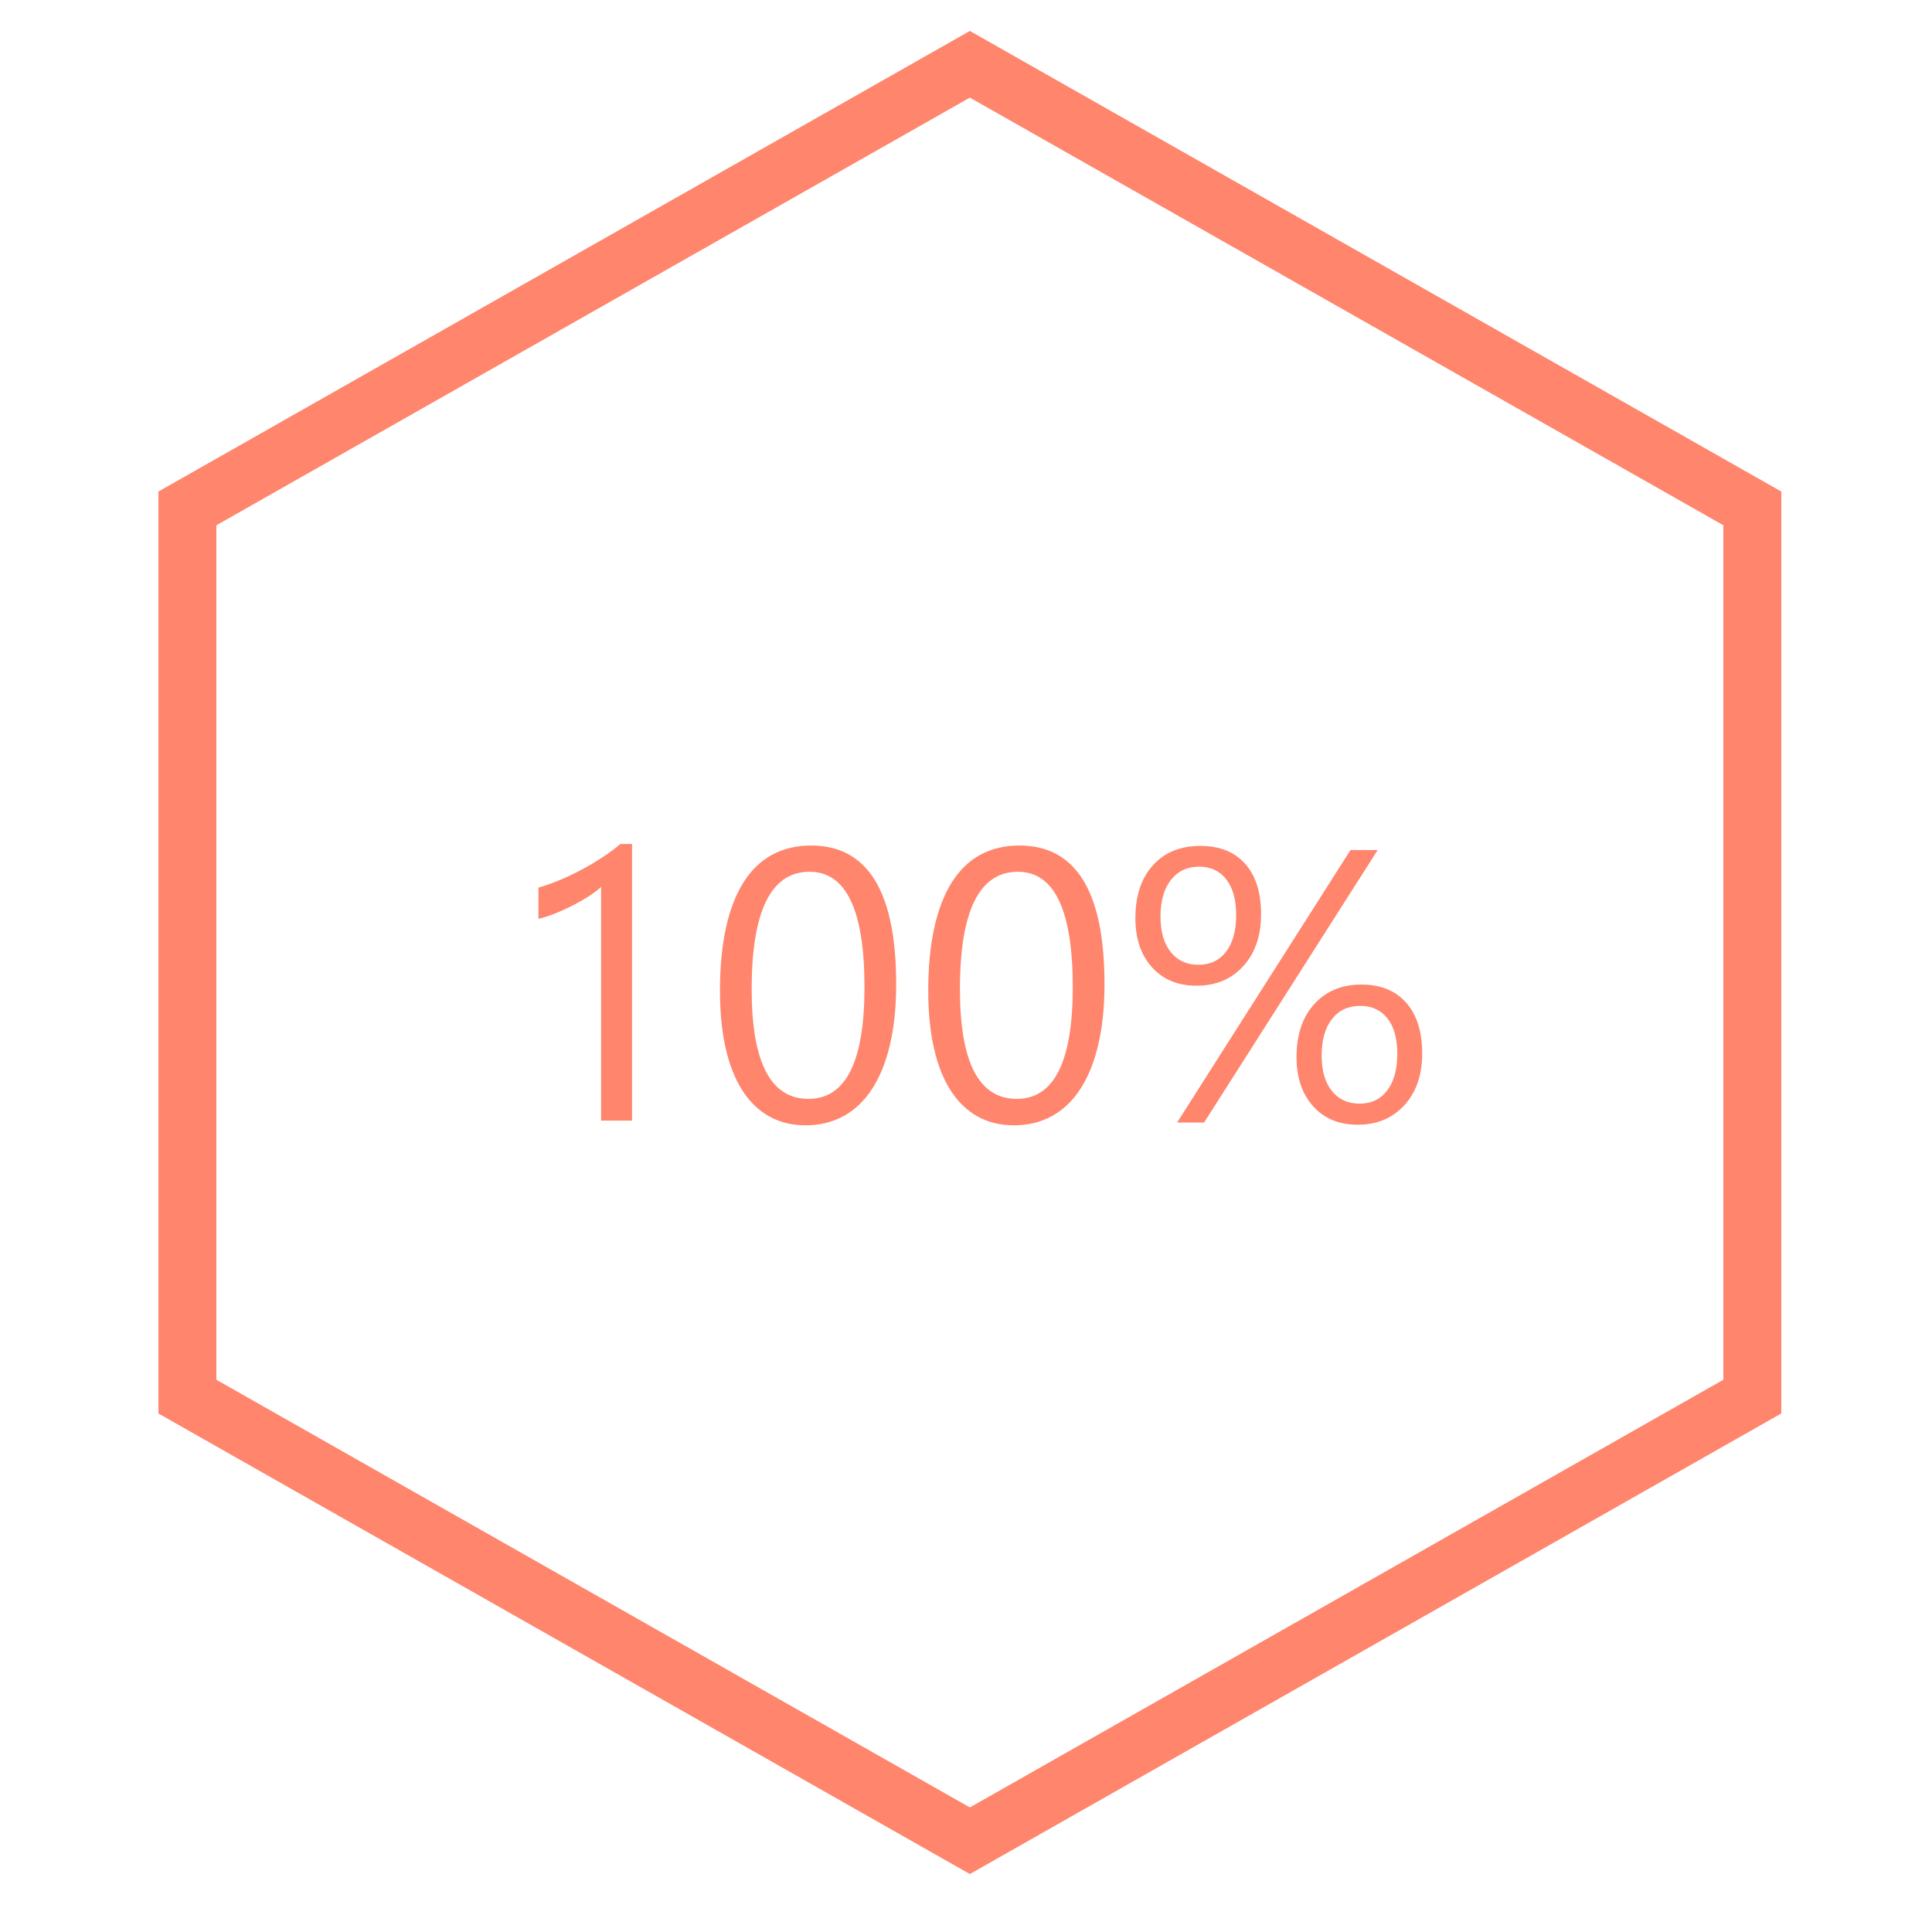
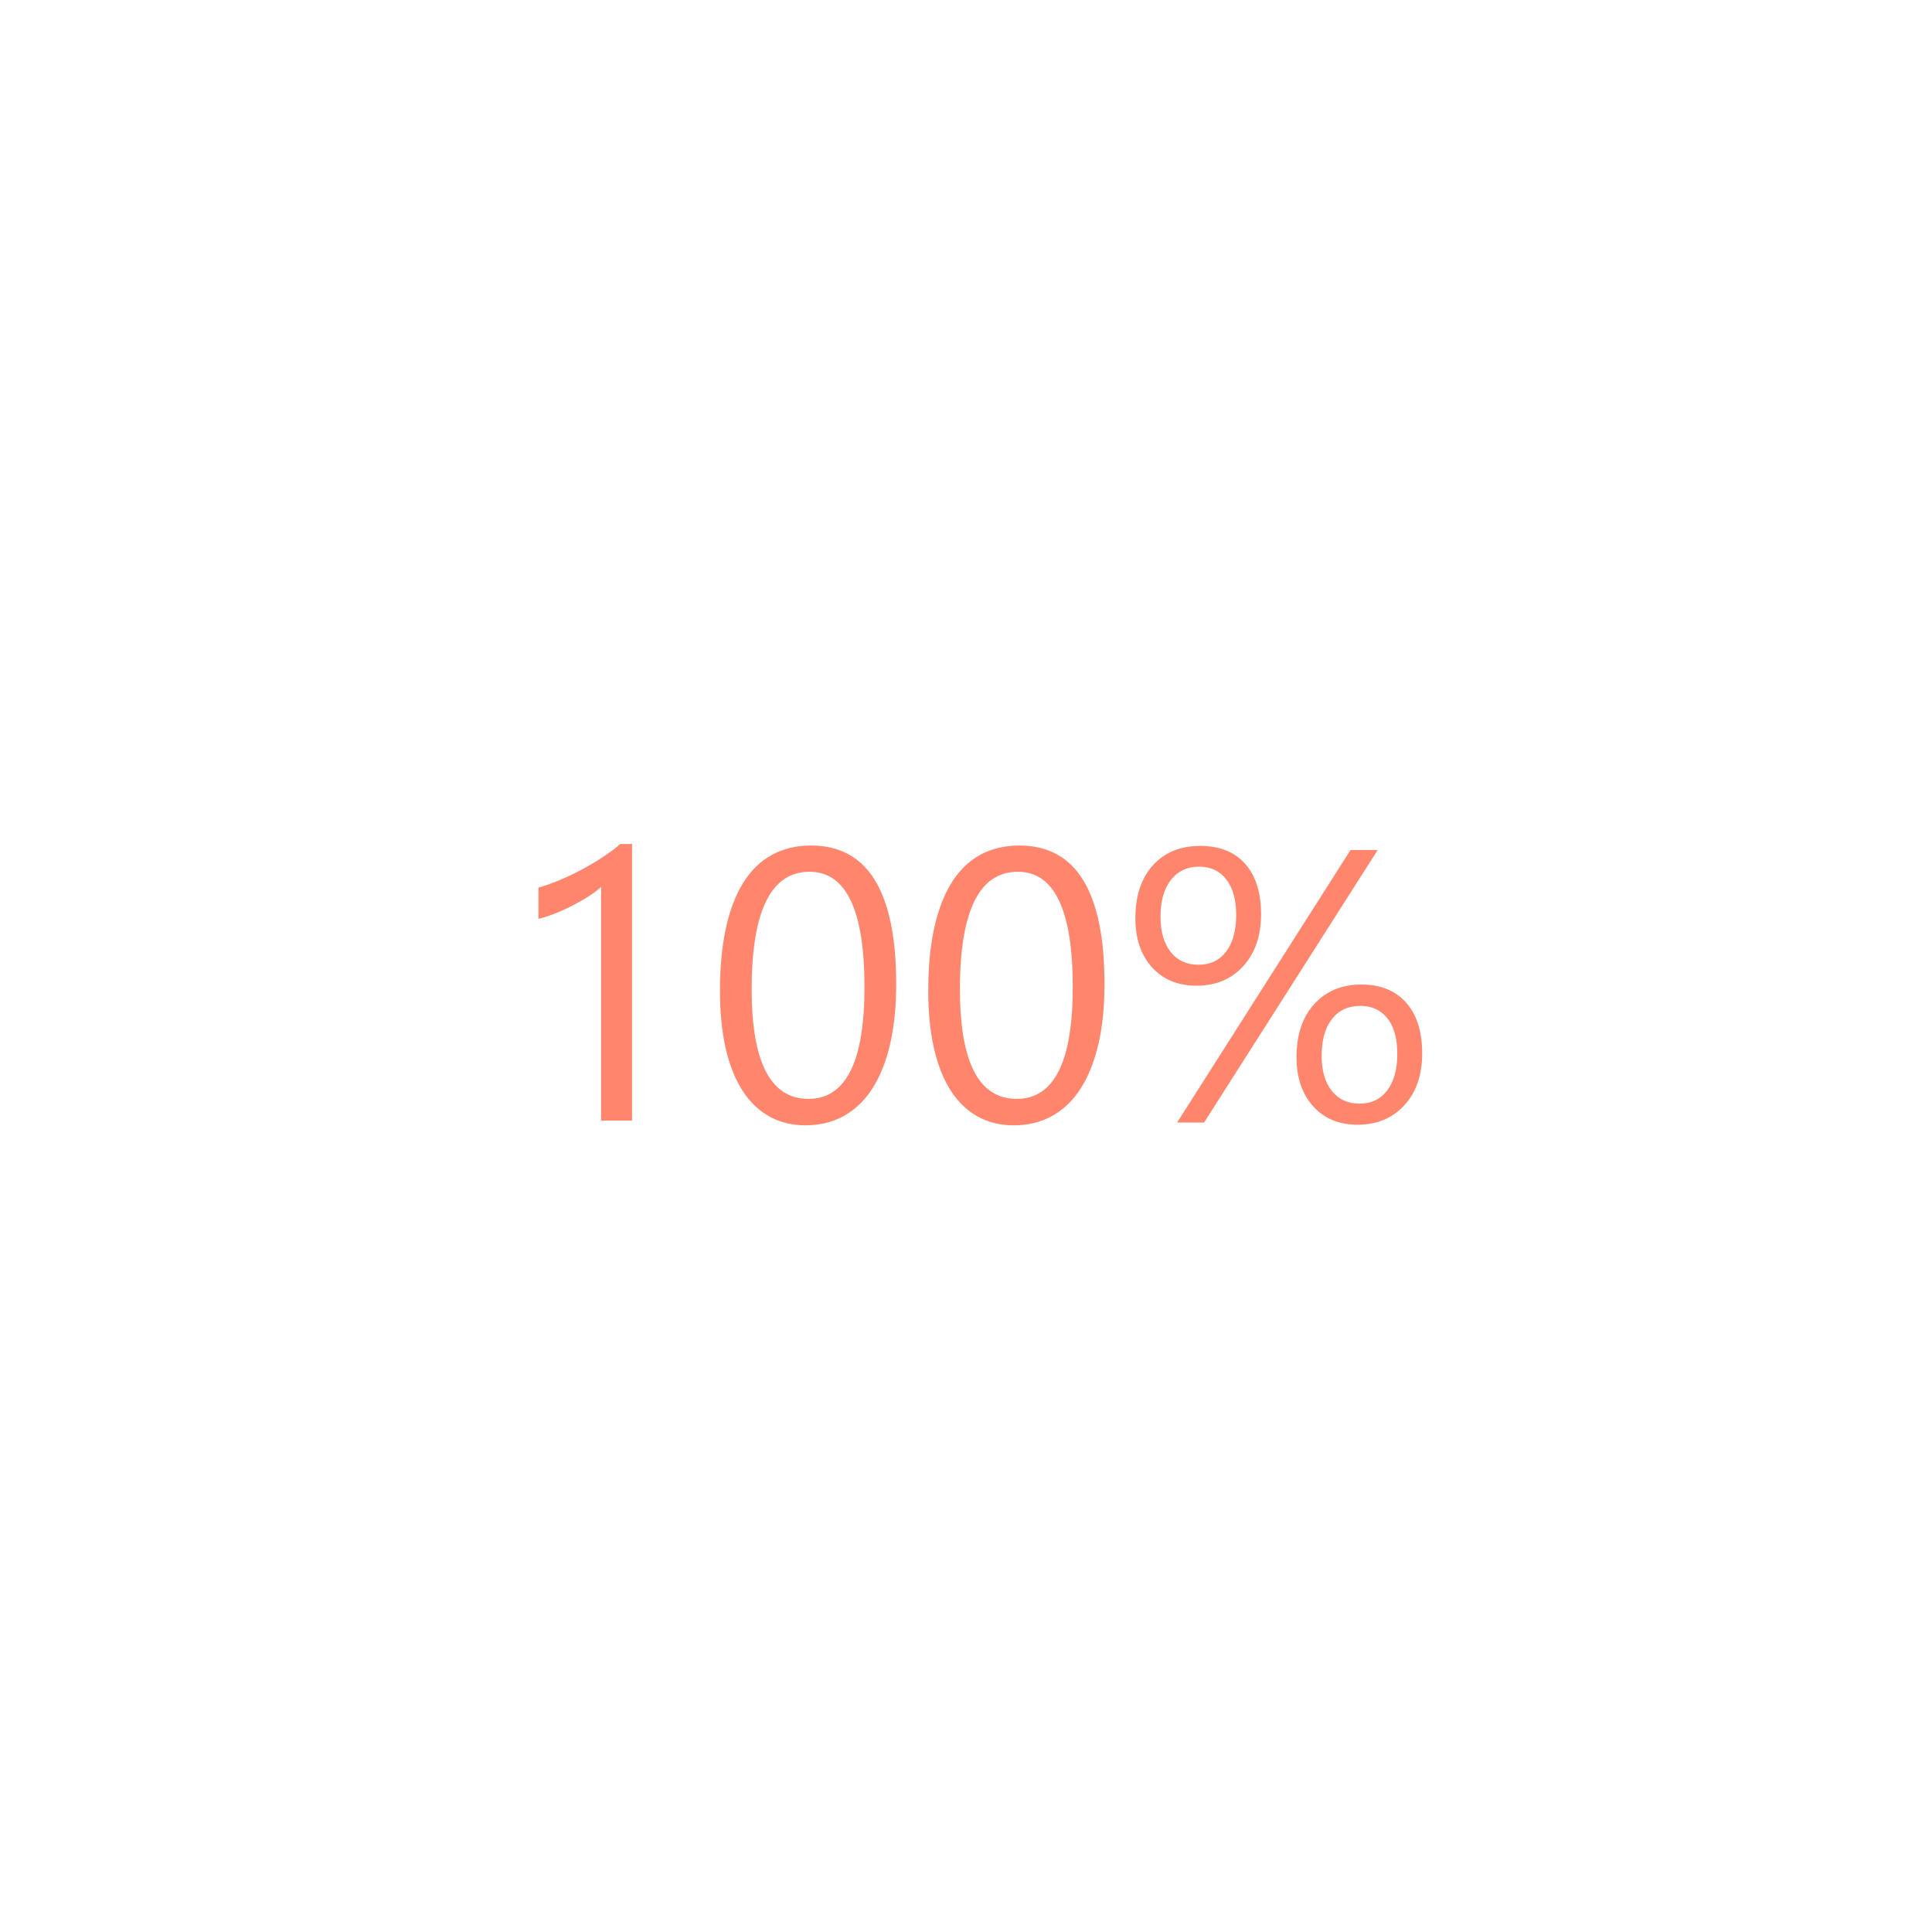
<svg xmlns="http://www.w3.org/2000/svg" width="50px" height="50px" viewBox="0 0 50 50" version="1.1">
  <desc>Created with Lunacy</desc>
  <g id="Group-10">
    <g id="133241" transform="matrix(-4.371139E-08 -1 1 -4.371139E-08 0.5 49.5)">
      <path d="M0 0L48 0L48 48L0 48L0 0Z" transform="translate(0.5 0.5)" id="Rectangle" fill="none" stroke="none" />
-       <path d="M47.699 21L35.779 42L11.92 42L0 21L11.919 0L35.779 0L47.699 21ZM34.906 1.5L12.792 1.5L1.724 21L12.792 40.5L34.907 40.5L45.974 21L34.906 1.5Z" transform="translate(1 3.6)" id="Shape" fill="#FF856D" fill-rule="evenodd" stroke="none" />
    </g>
    <g id="100%" fill="#FF856D" transform="translate(12.822 19)">
      <path d="M2.734 10.001L3.535 10.001L3.535 2.843L3.232 2.843Q3.047 3.004 2.793 3.172Q2.539 3.341 2.253 3.495Q1.968 3.648 1.672 3.773Q1.377 3.897 1.113 3.971L1.113 4.781Q1.348 4.723 1.594 4.62Q1.841 4.518 2.063 4.4Q2.285 4.283 2.463 4.164Q2.642 4.044 2.734 3.951L2.734 10.001ZM10.212 8.028Q10.371 7.35 10.371 6.471Q10.371 2.882 8.169 2.882Q7.598 2.882 7.156 3.124Q6.714 3.365 6.416 3.841Q6.118 4.317 5.964 5.021Q5.811 5.724 5.811 6.642Q5.811 7.477 5.957 8.124Q6.104 8.771 6.387 9.215Q6.67 9.659 7.083 9.891Q7.495 10.123 8.022 10.123Q8.579 10.123 9.016 9.881Q9.453 9.64 9.753 9.173Q10.054 8.707 10.212 8.028ZM15.762 6.471Q15.762 7.35 15.603 8.028Q15.444 8.707 15.144 9.173Q14.844 9.64 14.407 9.881Q13.97 10.123 13.413 10.123Q12.886 10.123 12.473 9.891Q12.06 9.659 11.777 9.215Q11.494 8.771 11.348 8.124Q11.201 7.477 11.201 6.642Q11.201 5.724 11.355 5.021Q11.509 4.317 11.807 3.841Q12.104 3.365 12.546 3.124Q12.988 2.882 13.56 2.882Q15.762 2.882 15.762 6.471ZM16.992 6.034Q17.422 6.51 18.145 6.51Q18.892 6.51 19.353 6.004Q19.814 5.499 19.814 4.659Q19.814 3.819 19.402 3.355Q18.989 2.892 18.242 2.892Q17.471 2.892 17.017 3.392Q16.562 3.893 16.562 4.762Q16.562 5.558 16.992 6.034ZM18.34 10.05L22.832 2.999L22.129 2.999L17.642 10.05L18.34 10.05ZM17.48 3.773Q17.749 3.429 18.213 3.429Q18.657 3.429 18.914 3.758Q19.17 4.088 19.17 4.679Q19.17 5.284 18.911 5.626Q18.652 5.968 18.193 5.968Q17.739 5.968 17.476 5.638Q17.212 5.309 17.212 4.718Q17.212 4.117 17.48 3.773ZM8.13 3.561Q9.551 3.561 9.551 6.549Q9.551 9.439 8.101 9.439Q6.631 9.439 6.631 6.603Q6.631 3.561 8.13 3.561ZM14.941 6.549Q14.941 3.561 13.521 3.561Q12.021 3.561 12.021 6.603Q12.021 9.439 13.491 9.439Q14.941 9.439 14.941 6.549ZM21.162 9.63Q21.592 10.108 22.314 10.108Q23.061 10.108 23.523 9.603Q23.984 9.098 23.984 8.263Q23.984 7.418 23.569 6.949Q23.154 6.48 22.412 6.48Q21.65 6.48 21.191 6.986Q20.732 7.491 20.732 8.36Q20.732 9.151 21.162 9.63ZM21.648 7.374Q21.914 7.032 22.383 7.032Q22.827 7.032 23.084 7.354Q23.34 7.677 23.34 8.272Q23.34 8.873 23.081 9.217Q22.822 9.562 22.363 9.562Q21.909 9.562 21.645 9.232Q21.382 8.902 21.382 8.321Q21.382 7.716 21.648 7.374Z" />
    </g>
  </g>
</svg>